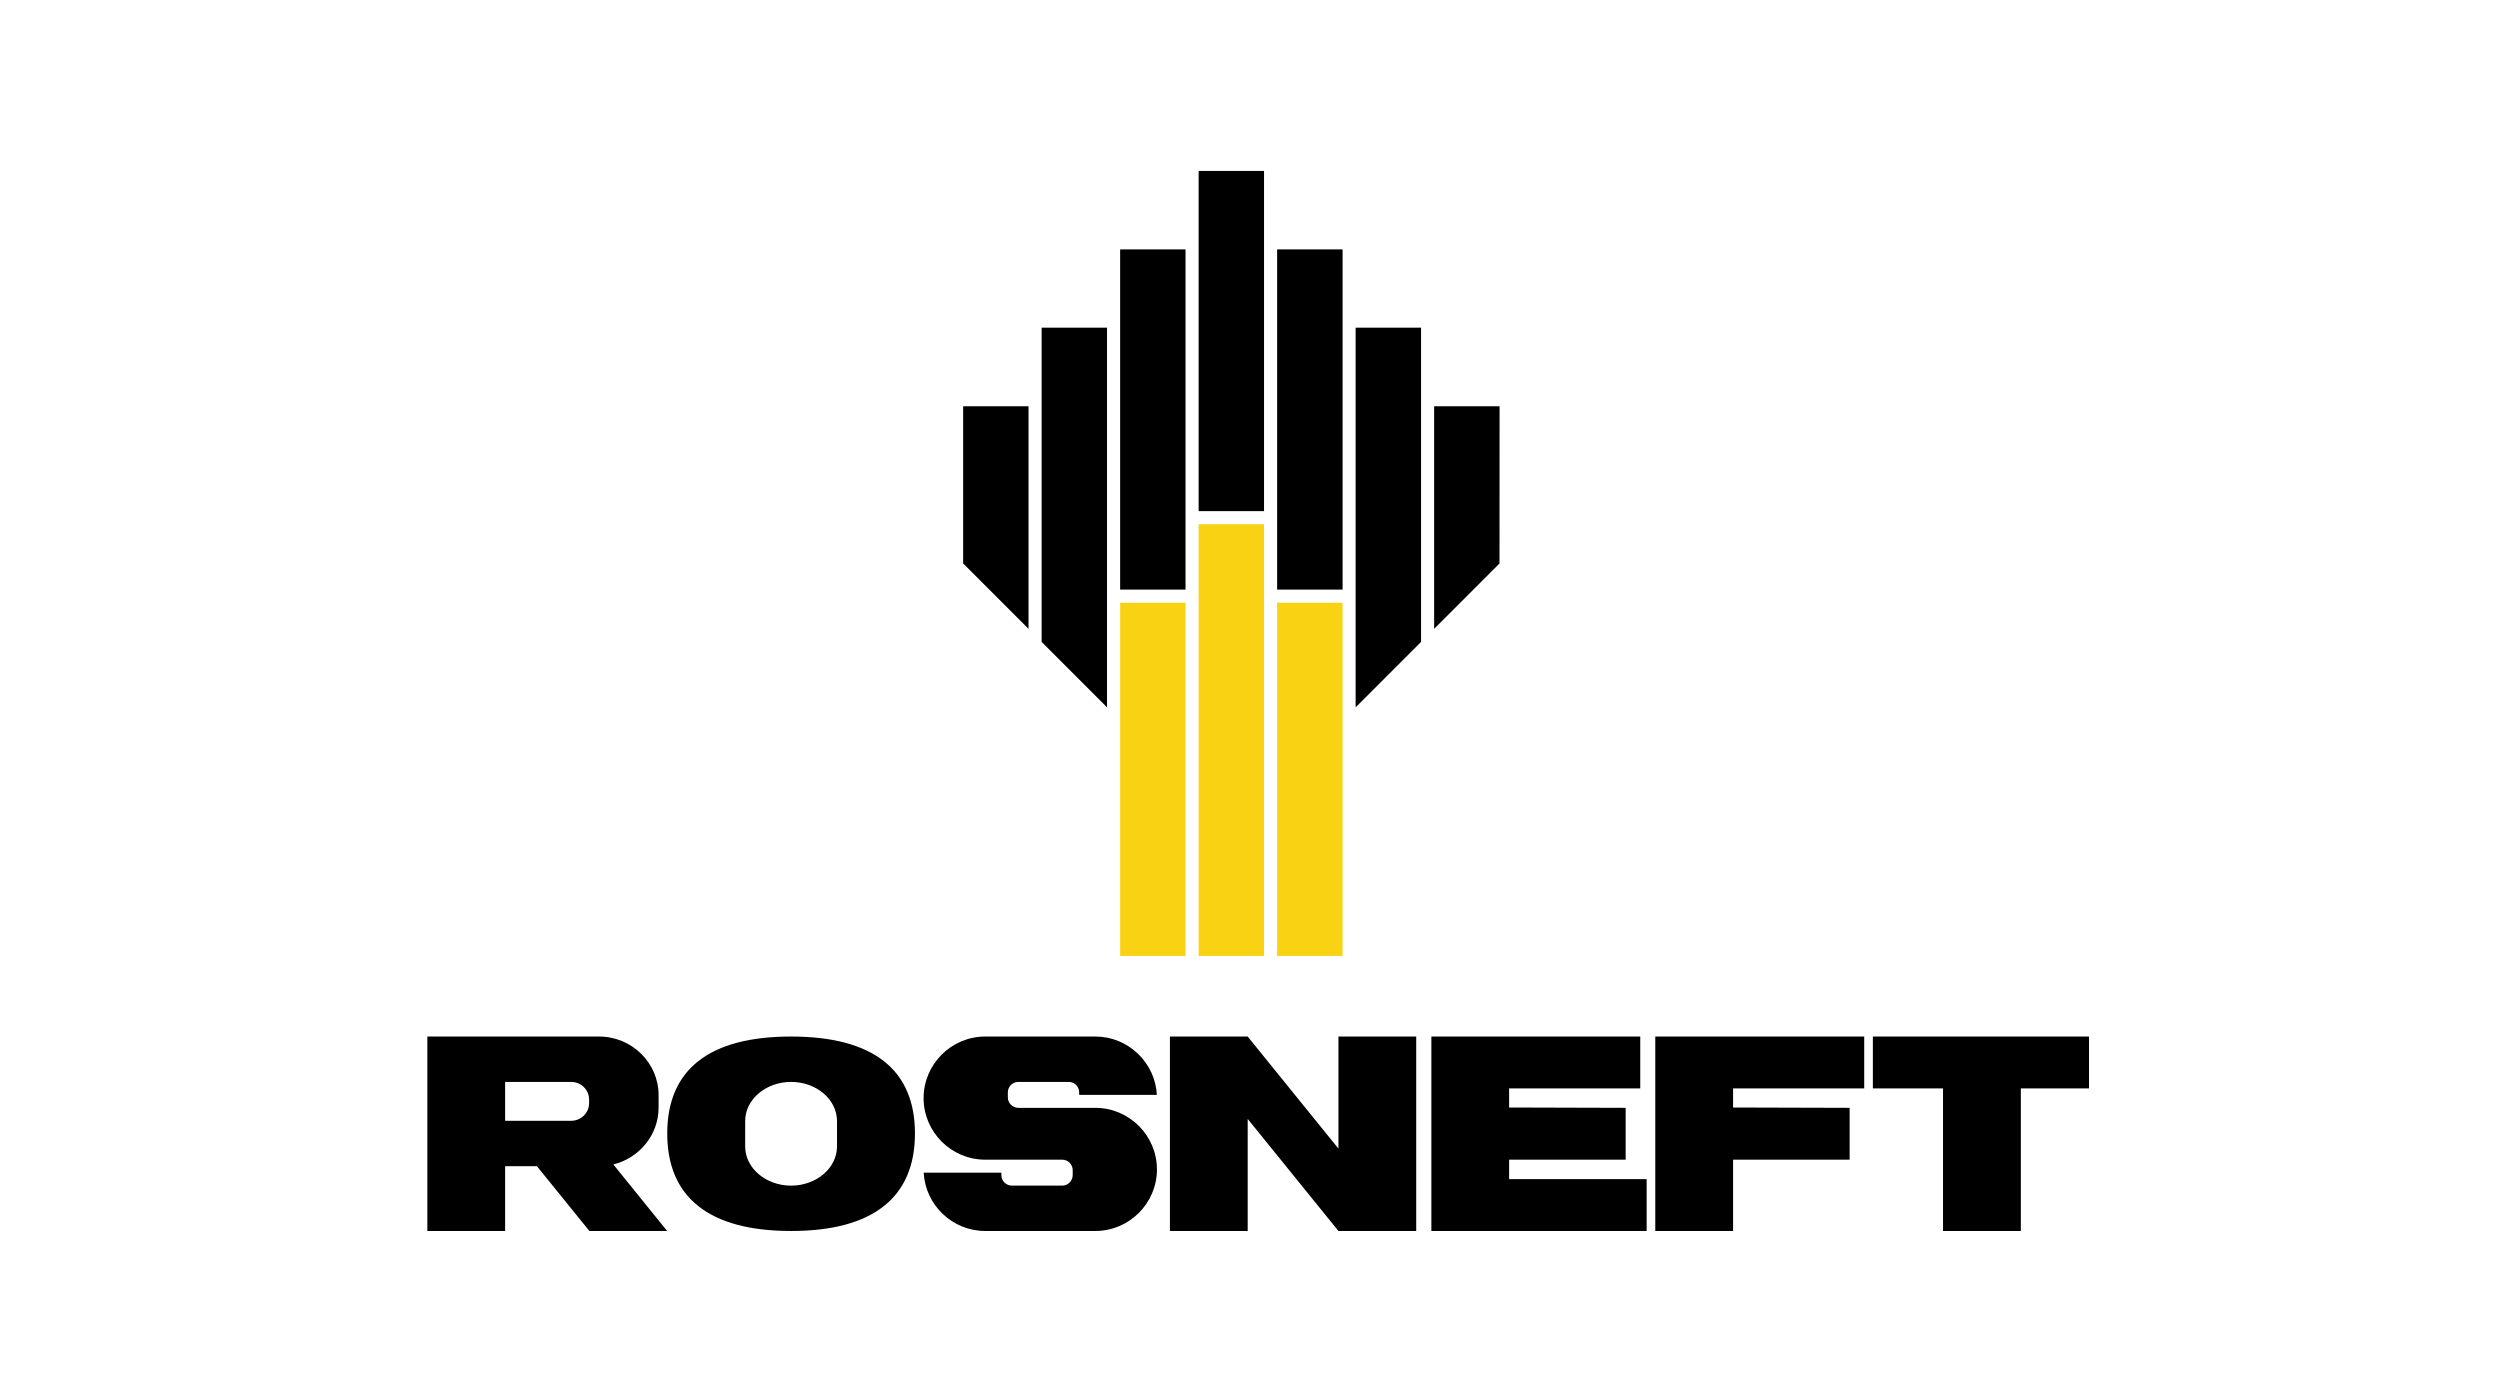
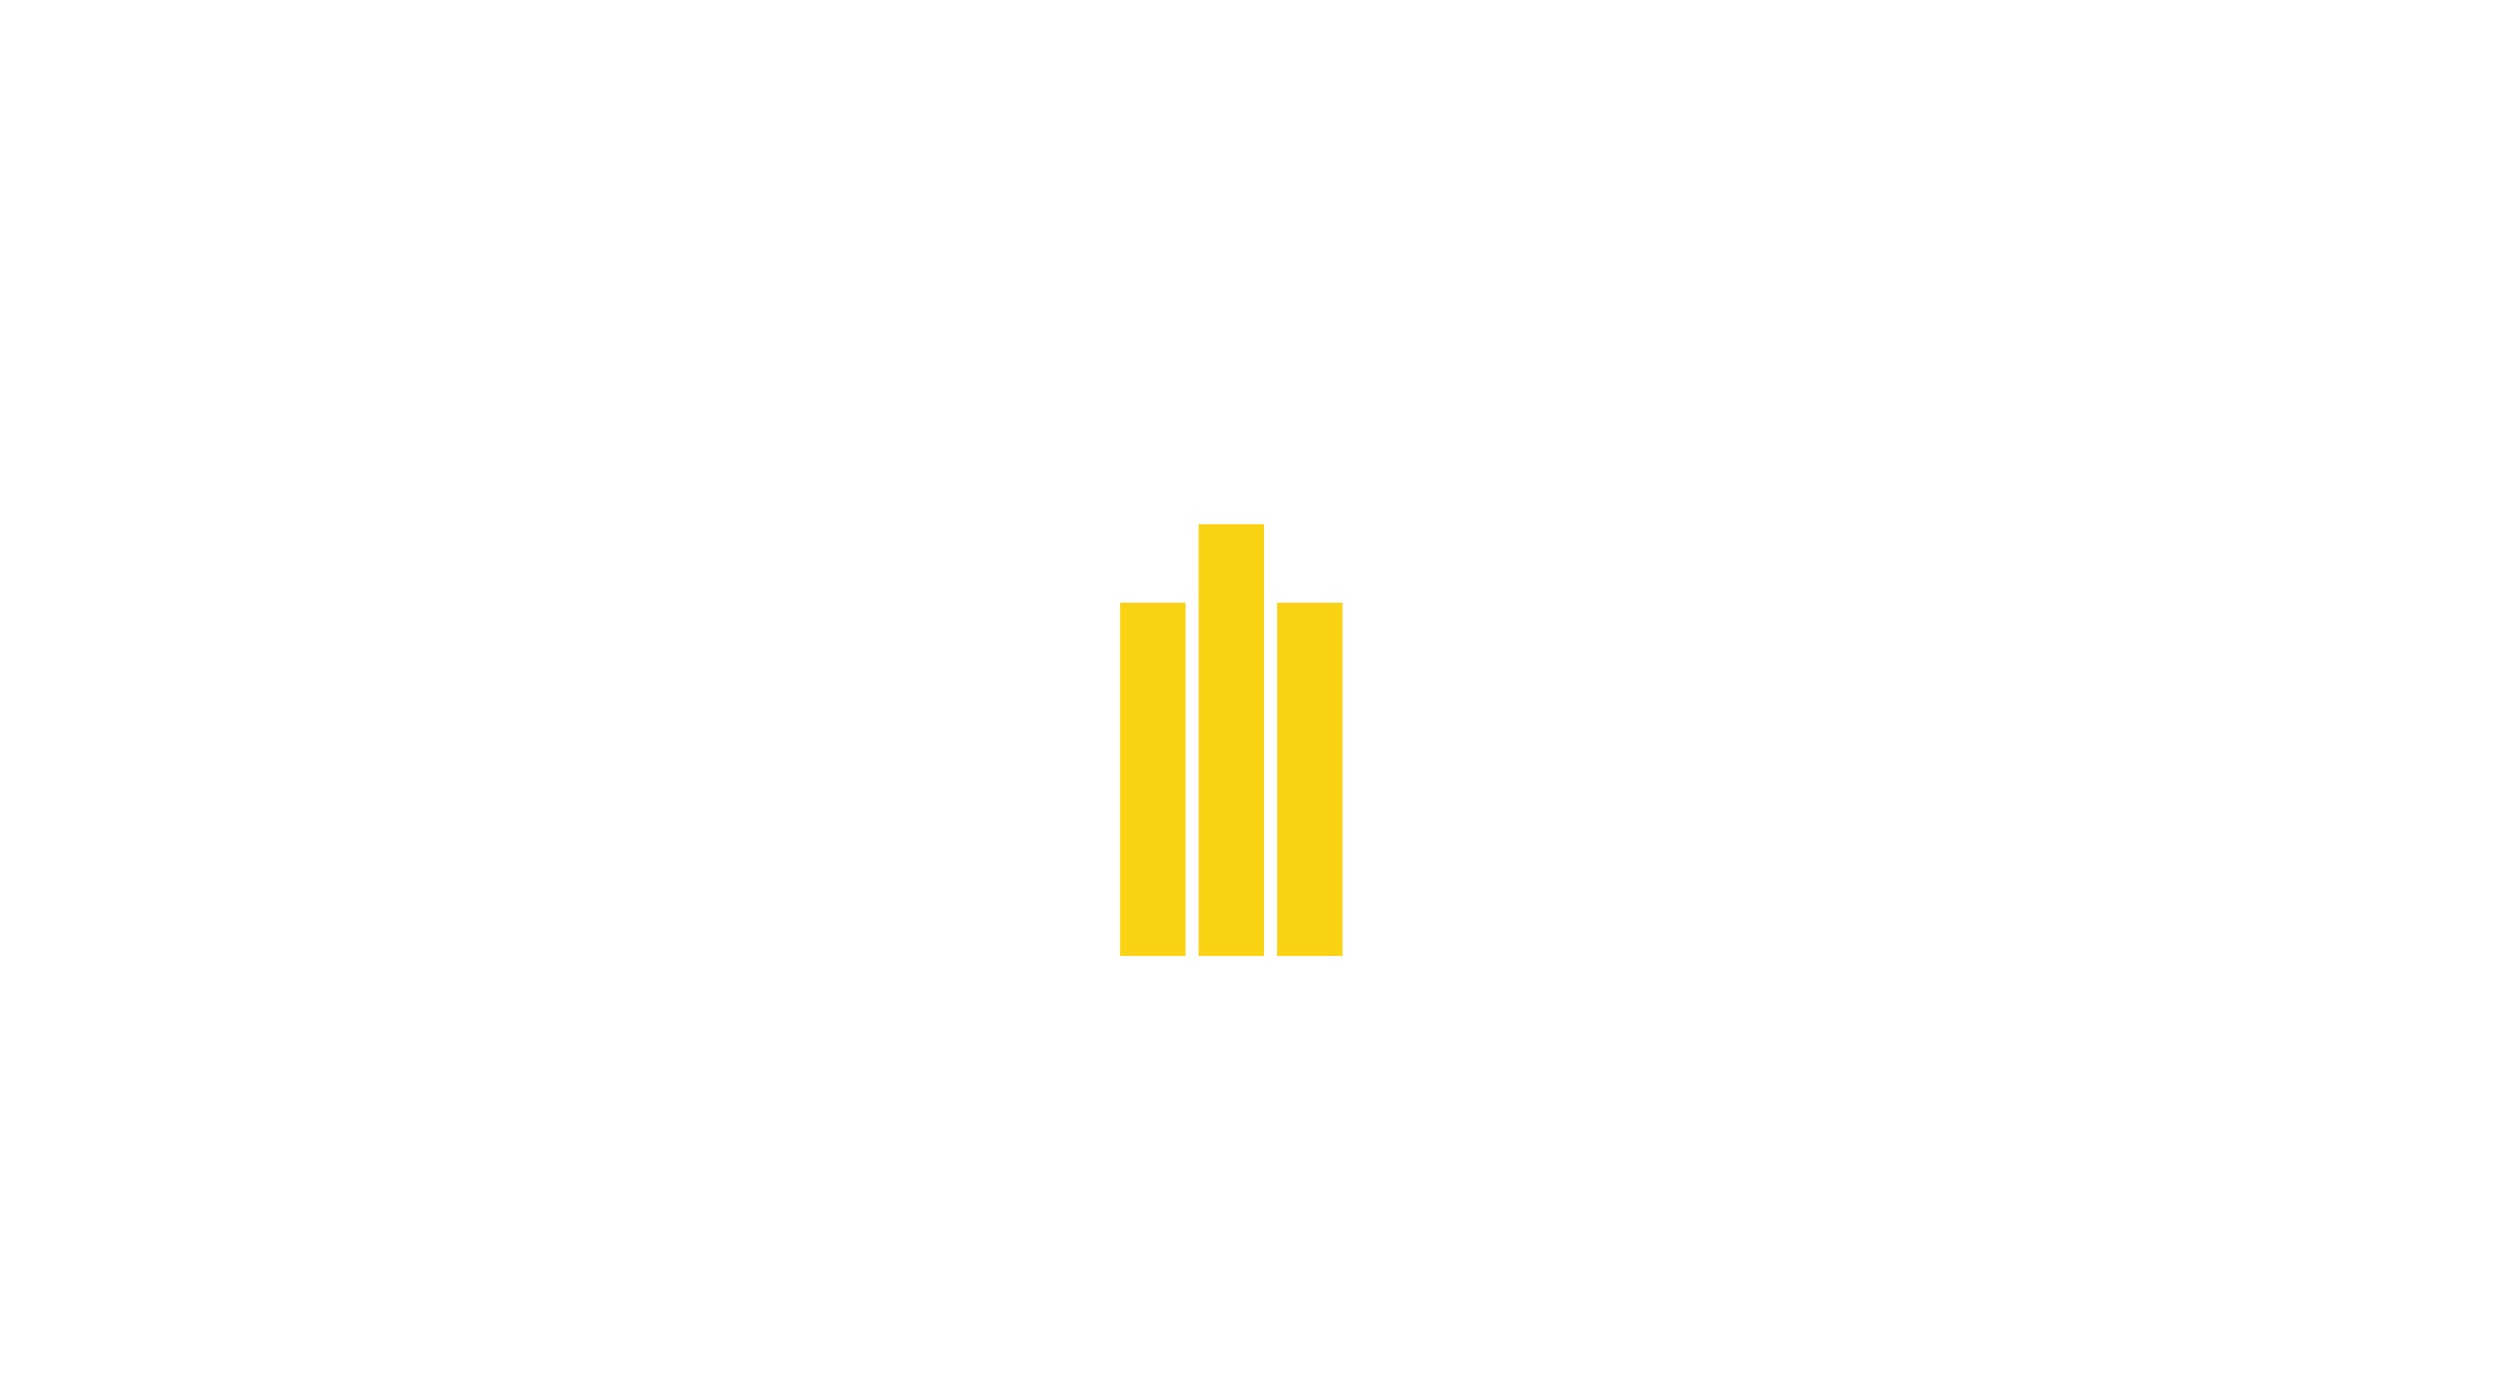
<svg xmlns="http://www.w3.org/2000/svg" width="117" height="65" viewBox="0 0 117 65" fill="none">
  <path d="M0 0H117V65H0V0Z" fill="white" />
  <path d="M59.769 44.738H62.832V28.208H59.769V44.738ZM56.096 44.738H59.157V24.534H56.096V44.738ZM52.423 44.738H55.484V28.208H52.423V44.738Z" fill="#F9D213" />
-   <path d="M70.177 26.369L67.118 29.43V19.013H70.18M66.505 30.041L63.443 33.104V15.336H66.505M59.77 27.594H62.833V11.671H59.77V27.594ZM56.096 23.921H59.157V8H56.096V23.921ZM52.423 27.594H55.483V11.671H52.423V27.594ZM51.809 33.104L48.748 30.041V15.336H51.809M45.075 19.013V26.368L48.135 29.43V19.013" fill="black" />
-   <path d="M28.037 48.51C29.57 48.51 30.822 49.742 30.822 51.249V51.837C30.822 53.118 29.915 54.201 28.704 54.496L31.224 57.611H27.584L25.128 54.577H23.64V57.611H20V48.51C19.96 48.51 24.282 48.51 28.037 48.51ZM23.64 52.453H26.733C27.192 52.453 27.569 52.083 27.569 51.631V51.455C27.569 51.002 27.193 50.633 26.733 50.633H23.64M46.106 57.61H51.263C52.848 57.61 54.145 56.313 54.145 54.729C54.145 53.142 52.848 51.847 51.263 51.847H47.658C47.389 51.847 47.167 51.626 47.167 51.357V51.122C47.167 50.853 47.388 50.633 47.658 50.633H50.014C50.284 50.633 50.505 50.853 50.505 51.122V51.239H54.141C54.061 49.724 52.797 48.51 51.263 48.51H46.106C44.521 48.51 43.224 49.806 43.224 51.392C43.224 52.977 44.521 54.273 46.106 54.273H49.711C49.981 54.273 50.202 54.493 50.202 54.763V54.998C50.202 55.266 49.98 55.487 49.711 55.487H47.354C47.085 55.487 46.864 55.266 46.864 54.998V54.881H43.228C43.308 56.394 44.572 57.61 46.106 57.61ZM62.639 57.61H66.279V48.51H62.639V53.755L58.392 48.51H54.752V57.61H58.392V52.365M77.467 57.61H81.108V54.273H86.563V51.847L81.108 51.831V50.937H87.245V48.51H77.467M31.227 53.047C31.227 56.028 33.175 57.61 37.023 57.61C40.871 57.61 42.82 56.028 42.82 53.047C42.82 50.066 40.871 48.51 37.023 48.51C33.175 48.51 31.227 50.066 31.227 53.047ZM37.023 50.633C38.206 50.633 39.172 51.455 39.172 52.463V53.656C39.172 54.664 38.206 55.488 37.023 55.488C35.841 55.488 34.874 54.664 34.874 53.656V52.463C34.874 51.455 35.841 50.633 37.023 50.633ZM66.988 57.61H77.063V55.184H70.627V54.273H76.081V51.847L70.627 51.831V50.937H76.764V48.51H66.988M90.933 57.61H94.575V50.937H97.766V48.51H87.65V50.937H90.933" fill="black" />
</svg>